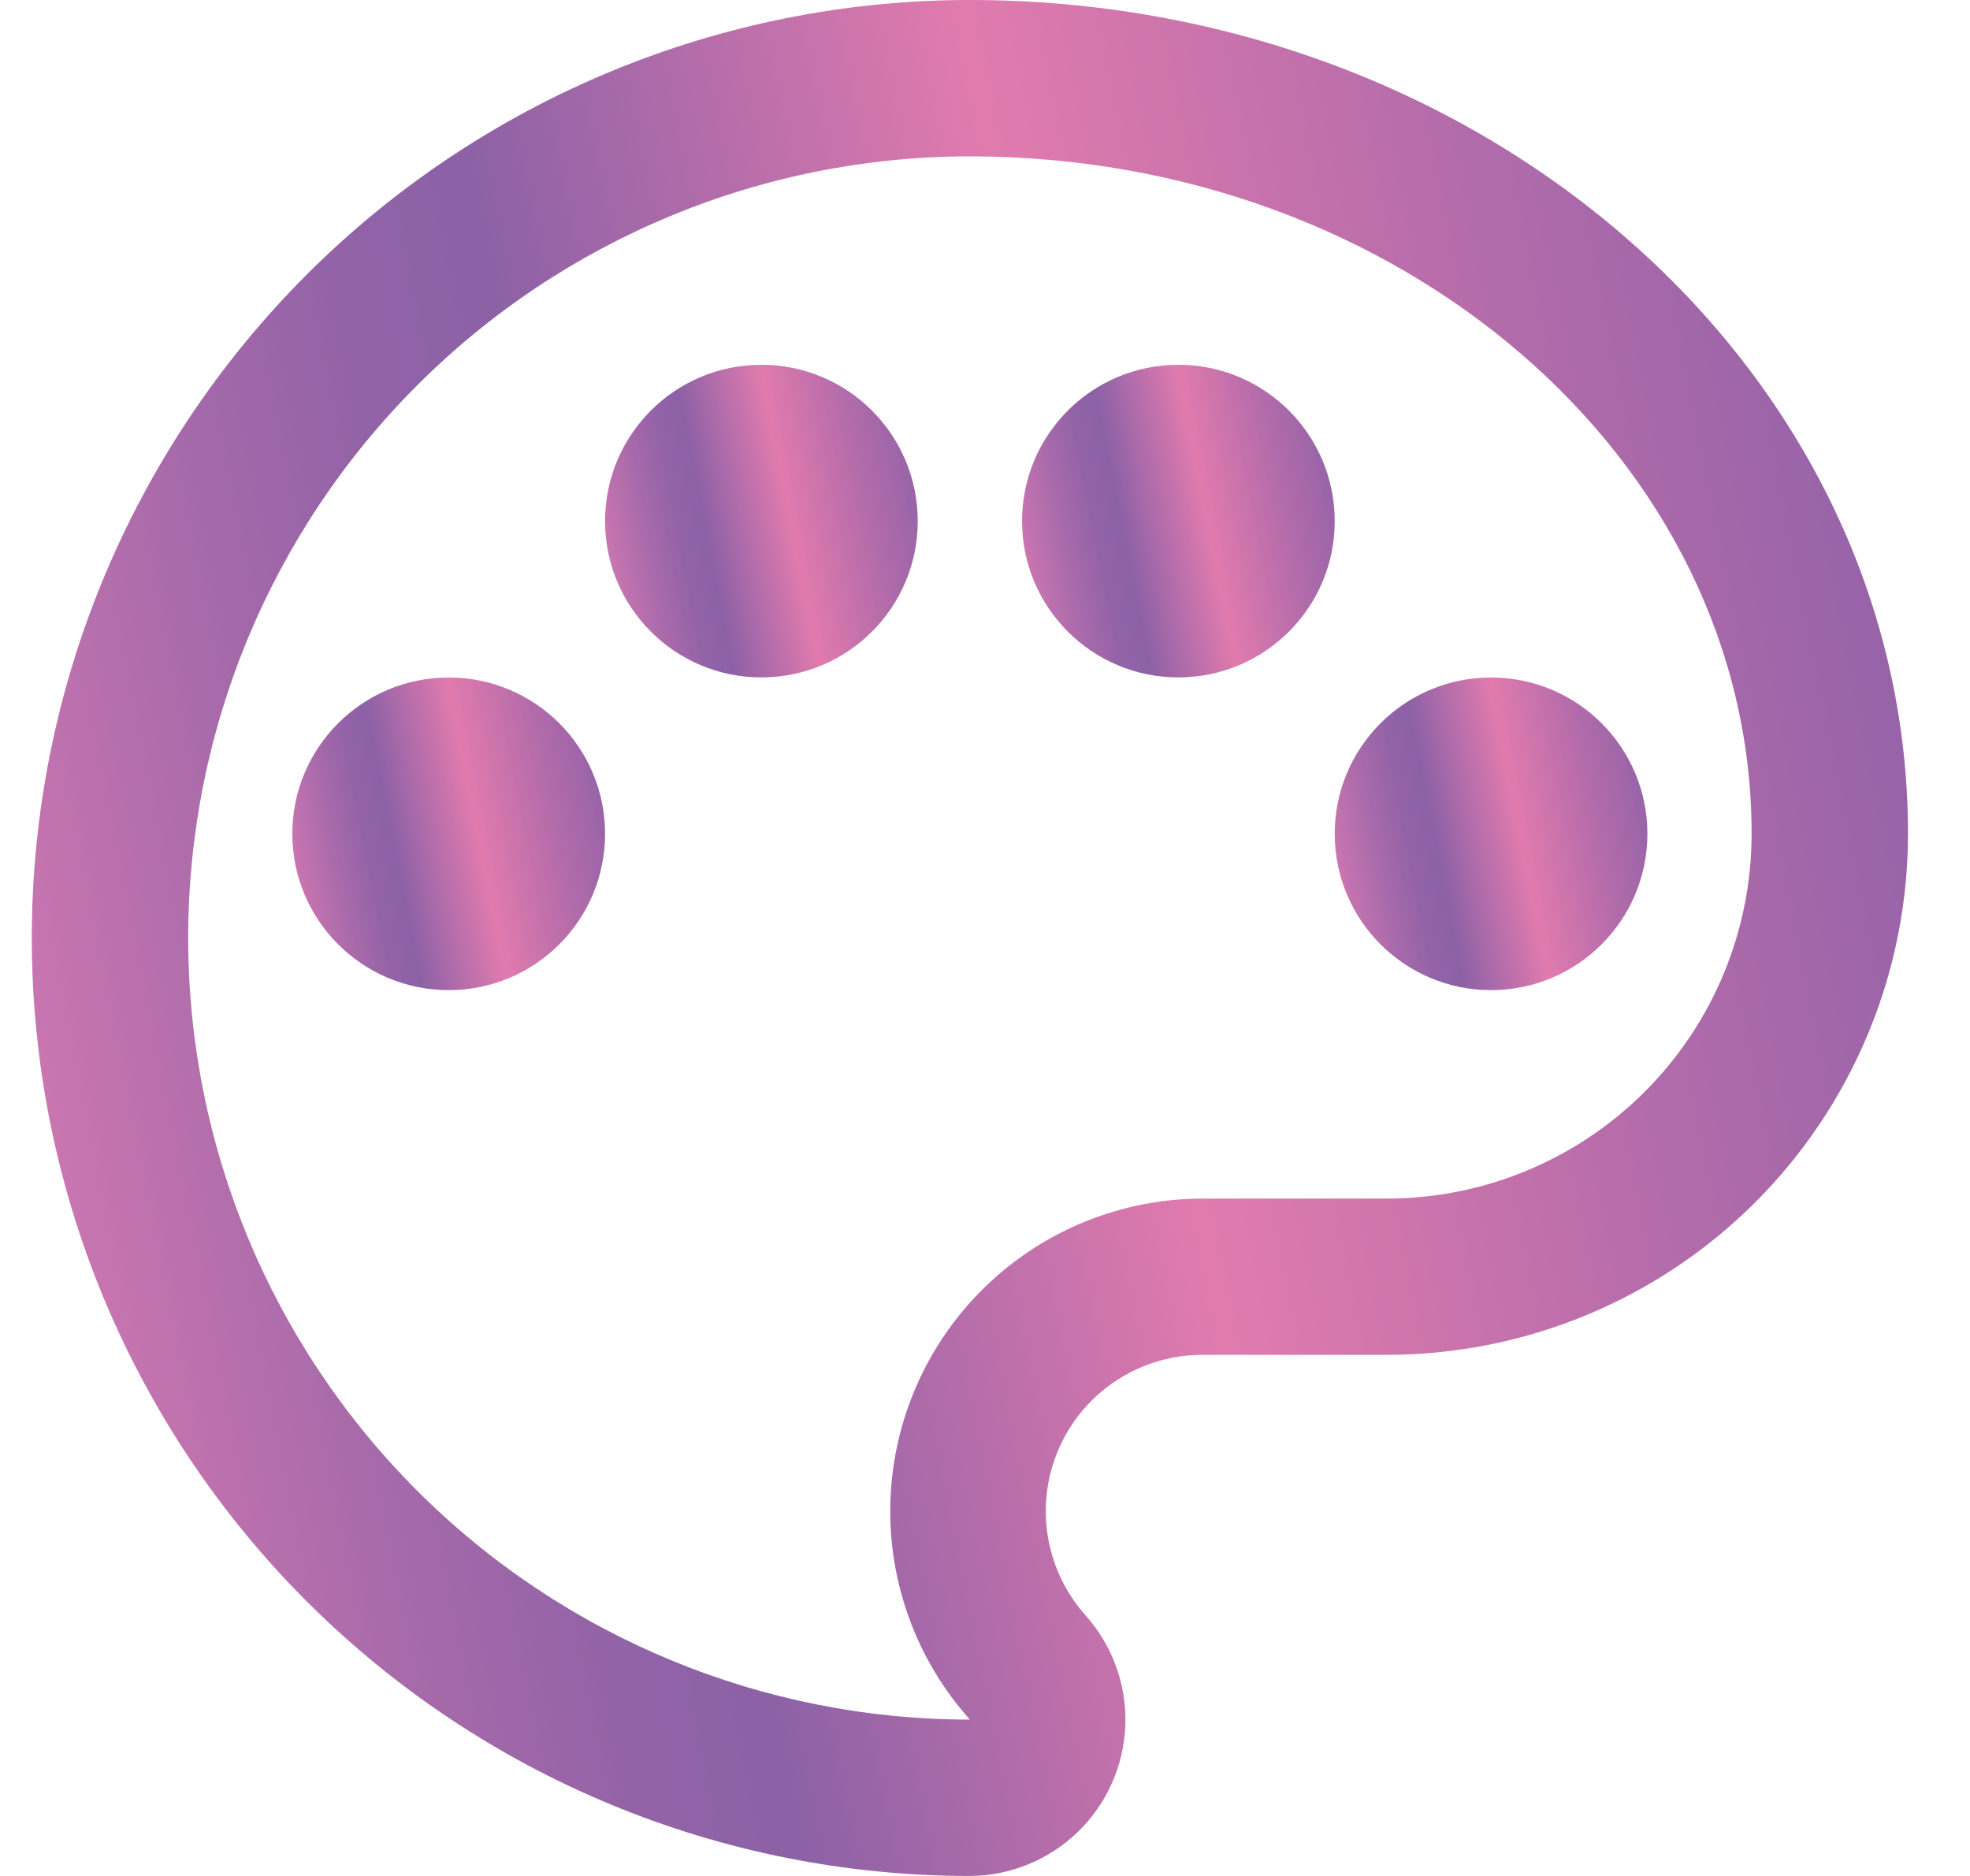
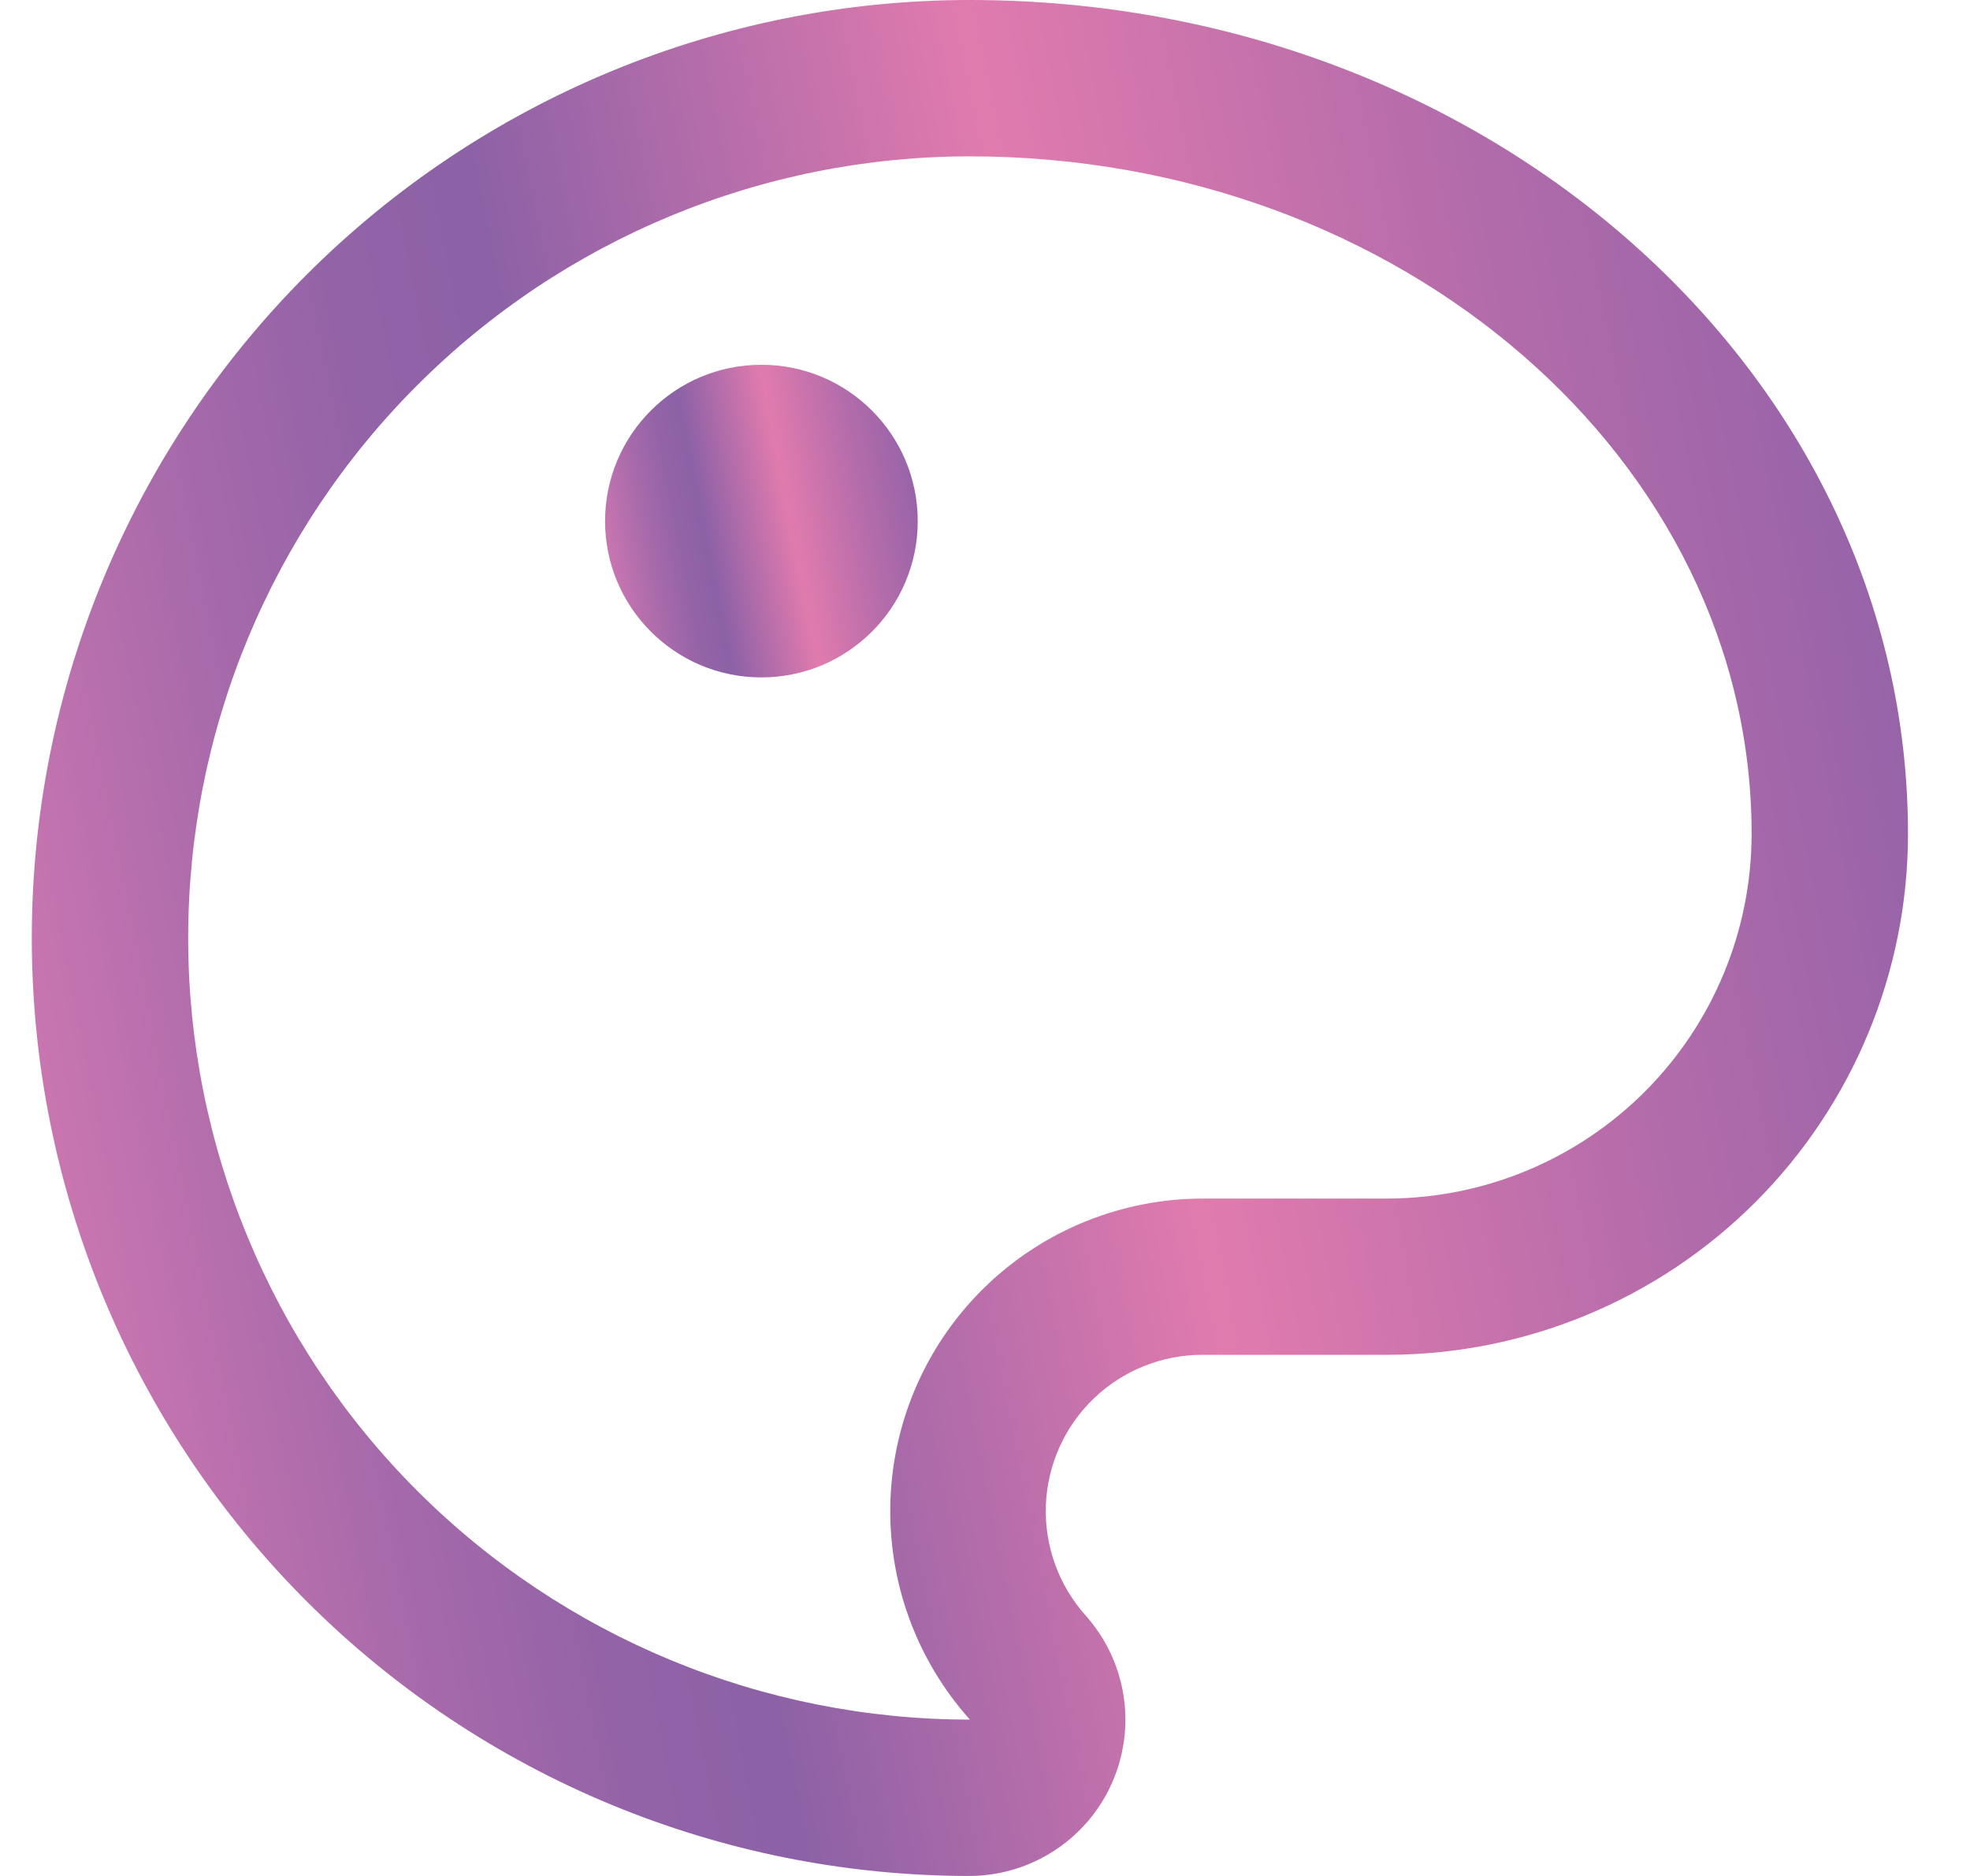
<svg xmlns="http://www.w3.org/2000/svg" width="21" height="20" viewBox="0 0 21 20" fill="none">
  <path d="M10.339 0C7.687 0 5.143 1.054 3.268 2.929C1.393 4.805 0.339 7.348 0.339 10C0.339 12.652 1.393 15.196 3.268 17.071C5.143 18.946 7.687 20 10.339 20C10.769 19.998 11.182 19.829 11.491 19.529C11.8 19.23 11.98 18.822 11.996 18.392C12.011 17.962 11.859 17.543 11.572 17.222C11.285 16.901 11.133 16.48 11.149 16.049C11.165 15.617 11.348 15.209 11.659 14.91C11.97 14.611 12.385 14.444 12.817 14.444H14.783C16.257 14.444 17.67 13.859 18.712 12.817C19.753 11.775 20.339 10.362 20.339 8.889C20.339 3.978 15.861 0 10.339 0L10.339 0ZM14.783 12.778H12.817C11.955 12.78 11.127 13.115 10.507 13.714C9.887 14.313 9.524 15.128 9.492 15.99C9.461 16.851 9.764 17.691 10.339 18.333C8.129 18.333 6.009 17.455 4.447 15.893C2.884 14.33 2.006 12.21 2.006 10C2.006 7.79 2.884 5.67 4.447 4.108C6.009 2.545 8.129 1.667 10.339 1.667C14.933 1.667 18.672 4.906 18.672 8.889C18.672 9.921 18.262 10.91 17.533 11.639C16.804 12.368 15.815 12.778 14.783 12.778V12.778Z" fill="url(#paint0_linear_2090_5231)" />
-   <path d="M6.45 8.889C6.45 9.81 5.704 10.556 4.783 10.556C3.863 10.556 3.116 9.81 3.116 8.889C3.116 7.969 3.863 7.223 4.783 7.223C5.704 7.223 6.45 7.969 6.45 8.889Z" fill="url(#paint1_linear_2090_5231)" />
  <path d="M9.783 5.556C9.783 6.476 9.037 7.222 8.116 7.222C7.196 7.222 6.45 6.476 6.45 5.556C6.45 4.635 7.196 3.889 8.116 3.889C9.037 3.889 9.783 4.635 9.783 5.556Z" fill="url(#paint2_linear_2090_5231)" />
-   <path d="M14.228 5.556C14.228 6.476 13.482 7.222 12.561 7.222C11.641 7.222 10.895 6.476 10.895 5.556C10.895 4.635 11.641 3.889 12.561 3.889C13.482 3.889 14.228 4.635 14.228 5.556Z" fill="url(#paint3_linear_2090_5231)" />
-   <path d="M17.561 8.889C17.561 9.81 16.815 10.556 15.895 10.556C14.974 10.556 14.228 9.81 14.228 8.889C14.228 7.969 14.974 7.223 15.895 7.223C16.815 7.223 17.561 7.969 17.561 8.889Z" fill="url(#paint4_linear_2090_5231)" />
  <defs>
    <linearGradient id="paint0_linear_2090_5231" x1="-1.345" y1="11.242" x2="21.15" y2="6.802" gradientUnits="userSpaceOnUse">
      <stop stop-color="#E17EB5" />
      <stop offset="0.08" stop-color="#C775B0" />
      <stop offset="0.19" stop-color="#A76AAA" />
      <stop offset="0.28" stop-color="#9363A7" />
      <stop offset="0.35" stop-color="#8C61A6" />
      <stop offset="0.53" stop-color="#CB74AC" />
      <stop offset="0.59" stop-color="#E17BAE" />
      <stop offset="0.8" stop-color="#B46CAA" />
      <stop offset="1" stop-color="#8F61A8" />
    </linearGradient>
    <linearGradient id="paint1_linear_2090_5231" x1="2.836" y1="9.096" x2="6.585" y2="8.356" gradientUnits="userSpaceOnUse">
      <stop stop-color="#E17EB5" />
      <stop offset="0.08" stop-color="#C775B0" />
      <stop offset="0.19" stop-color="#A76AAA" />
      <stop offset="0.28" stop-color="#9363A7" />
      <stop offset="0.35" stop-color="#8C61A6" />
      <stop offset="0.53" stop-color="#CB74AC" />
      <stop offset="0.59" stop-color="#E17BAE" />
      <stop offset="0.8" stop-color="#B46CAA" />
      <stop offset="1" stop-color="#8F61A8" />
    </linearGradient>
    <linearGradient id="paint2_linear_2090_5231" x1="6.169" y1="5.763" x2="9.918" y2="5.023" gradientUnits="userSpaceOnUse">
      <stop stop-color="#E17EB5" />
      <stop offset="0.08" stop-color="#C775B0" />
      <stop offset="0.19" stop-color="#A76AAA" />
      <stop offset="0.28" stop-color="#9363A7" />
      <stop offset="0.35" stop-color="#8C61A6" />
      <stop offset="0.53" stop-color="#CB74AC" />
      <stop offset="0.59" stop-color="#E17BAE" />
      <stop offset="0.8" stop-color="#B46CAA" />
      <stop offset="1" stop-color="#8F61A8" />
    </linearGradient>
    <linearGradient id="paint3_linear_2090_5231" x1="10.614" y1="5.763" x2="14.363" y2="5.023" gradientUnits="userSpaceOnUse">
      <stop stop-color="#E17EB5" />
      <stop offset="0.08" stop-color="#C775B0" />
      <stop offset="0.19" stop-color="#A76AAA" />
      <stop offset="0.28" stop-color="#9363A7" />
      <stop offset="0.35" stop-color="#8C61A6" />
      <stop offset="0.53" stop-color="#CB74AC" />
      <stop offset="0.59" stop-color="#E17BAE" />
      <stop offset="0.8" stop-color="#B46CAA" />
      <stop offset="1" stop-color="#8F61A8" />
    </linearGradient>
    <linearGradient id="paint4_linear_2090_5231" x1="13.947" y1="9.096" x2="17.696" y2="8.356" gradientUnits="userSpaceOnUse">
      <stop stop-color="#E17EB5" />
      <stop offset="0.08" stop-color="#C775B0" />
      <stop offset="0.19" stop-color="#A76AAA" />
      <stop offset="0.28" stop-color="#9363A7" />
      <stop offset="0.35" stop-color="#8C61A6" />
      <stop offset="0.53" stop-color="#CB74AC" />
      <stop offset="0.59" stop-color="#E17BAE" />
      <stop offset="0.8" stop-color="#B46CAA" />
      <stop offset="1" stop-color="#8F61A8" />
    </linearGradient>
  </defs>
</svg>